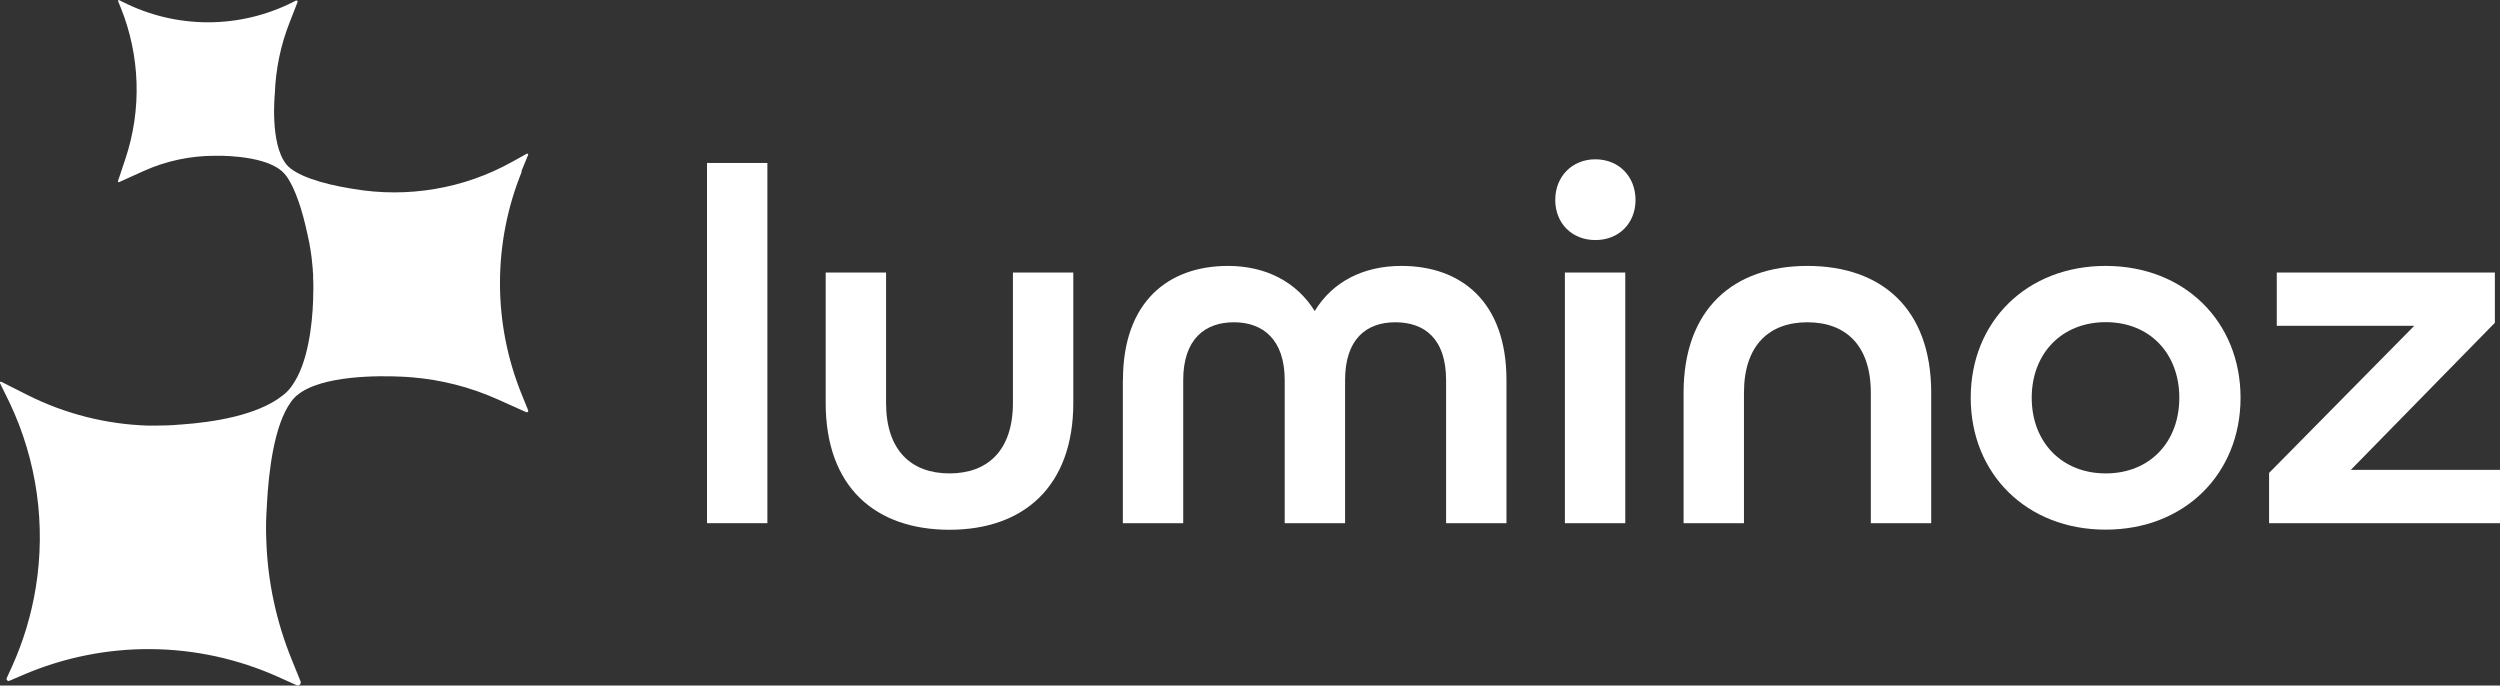
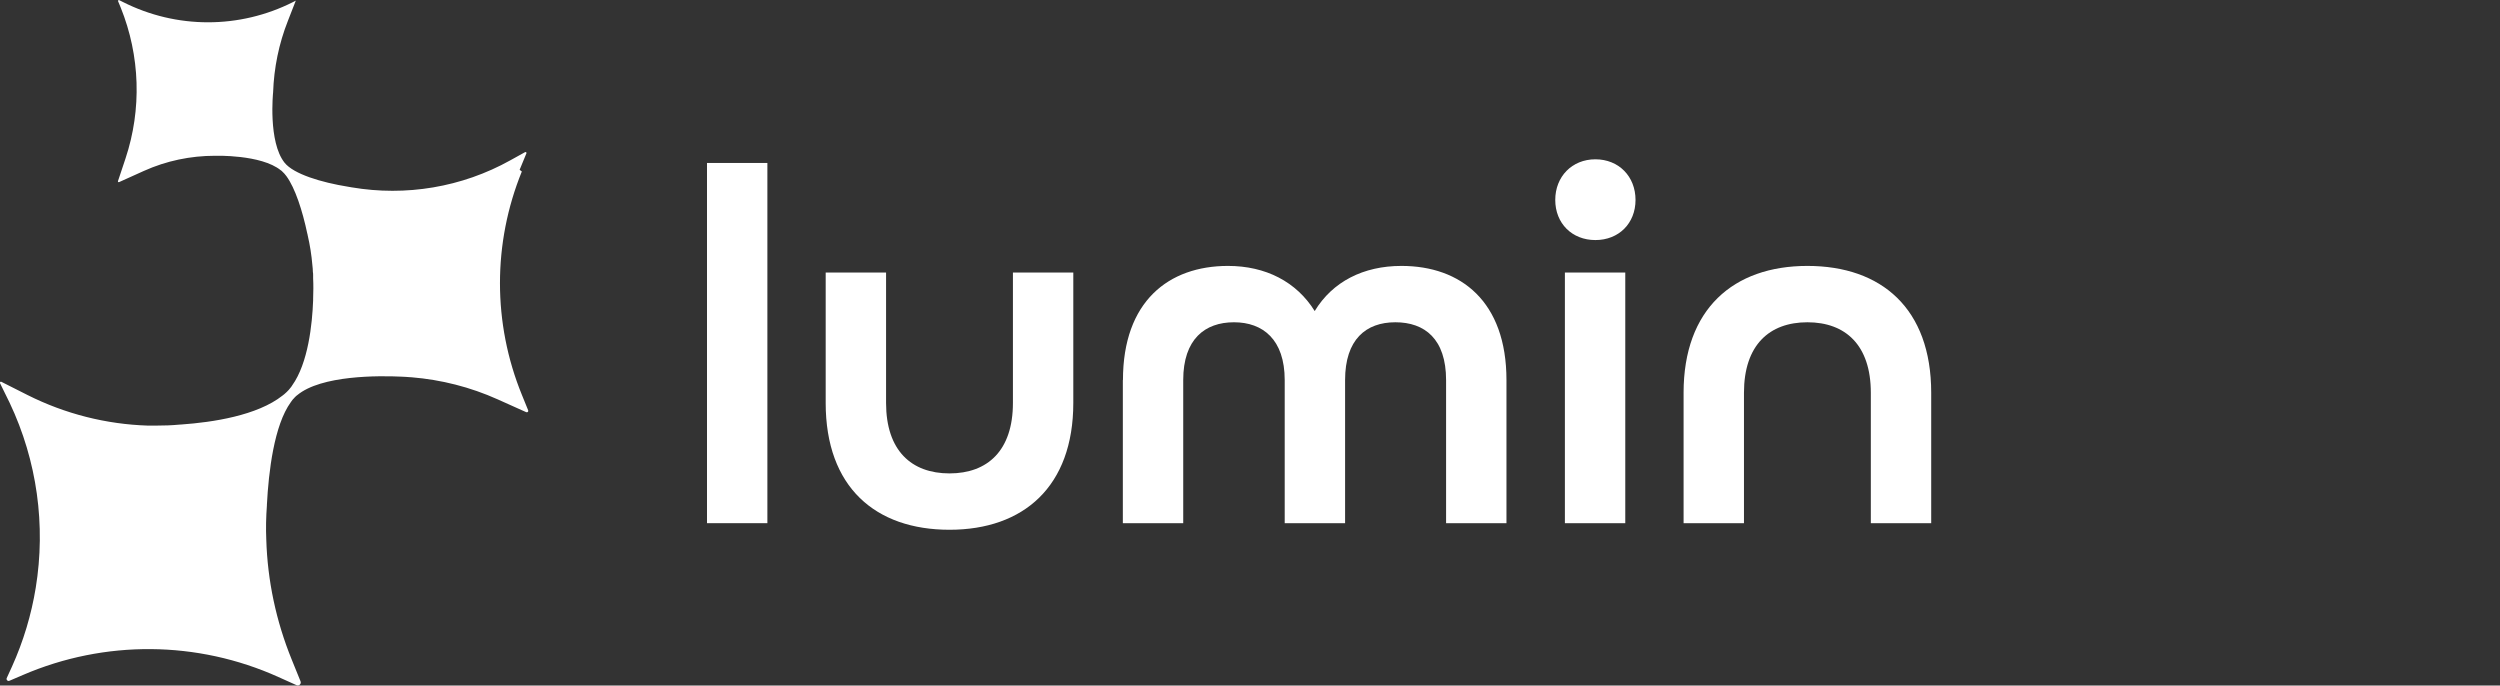
<svg xmlns="http://www.w3.org/2000/svg" id="Calque_2" data-name="Calque 2" viewBox="0 0 204.95 56.2">
  <rect x="0" y="0" width="204.95" height="56.2" fill="#333333" stroke="none" />
  <defs>
    <style>
      .cls-1 {
        fill: none;
      }

      .cls-2 {
        fill: #fff;
      }
    </style>
  </defs>
  <g id="Calque_1-2" data-name="Calque 1">
    <rect class="cls-2" x="57.96" y="13.36" width="4.95" height="29.53" />
    <path class="cls-2" d="M67.69,33.03v-10.69h4.95v10.69c0,3.91,2.08,5.78,5.2,5.78s5.2-1.87,5.2-5.78v-10.69h4.95v10.69c0,6.86-4.08,10.4-10.15,10.4s-10.15-3.49-10.15-10.4" />
    <path class="cls-2" d="M92.06,31.16c0-6.45,3.74-9.36,8.61-9.36,3.08,0,5.61,1.29,7.11,3.7,1.46-2.41,3.99-3.7,7.11-3.7,4.87,0,8.61,2.91,8.61,9.36v11.73h-4.95v-11.73c0-3.37-1.75-4.74-4.16-4.74s-4.12,1.41-4.12,4.74v11.73h-4.95v-11.73c0-3.33-1.79-4.74-4.16-4.74s-4.16,1.37-4.16,4.74v11.73h-4.95v-11.73Z" />
    <path class="cls-2" d="M127.5,16.39c0-1.91,1.37-3.33,3.29-3.33s3.29,1.41,3.29,3.33-1.37,3.29-3.29,3.29-3.29-1.37-3.29-3.29M128.29,22.34h4.95v20.55h-4.95v-20.55Z" />
    <path class="cls-2" d="M138.02,32.2c0-6.86,4.08-10.4,10.15-10.4s10.15,3.49,10.15,10.4v10.69h-4.95v-10.69c0-3.91-2.08-5.78-5.2-5.78s-5.2,1.87-5.2,5.78v10.69h-4.95v-10.69Z" />
-     <path class="cls-2" d="M161.56,32.61c0-6.24,4.58-10.81,11.06-10.81s11.06,4.58,11.06,10.81-4.58,10.81-11.06,10.81-11.06-4.58-11.06-10.81M178.66,32.61c0-3.62-2.41-6.2-6.03-6.2s-6.07,2.58-6.07,6.2,2.45,6.2,6.07,6.2,6.03-2.58,6.03-6.2" />
-     <polygon class="cls-2" points="186.02 38.77 197.92 26.71 186.65 26.71 186.65 22.34 204.53 22.34 204.53 26.46 192.72 38.52 204.95 38.52 204.95 42.89 186.02 42.89 186.02 38.77" />
-     <path class="cls-2" d="M42.78,14.06c-2.39,5.87-2.39,12.44,0,18.3l.52,1.28c.04.1-.06.19-.16.15l-2.34-1.05c-2.25-1.01-4.63-1.61-7.05-1.81,0,0-.06,0-.17-.01-.07,0-.16-.01-.26-.02-.13,0-.25-.02-.37-.02-1.9-.09-6.61-.13-8.59,1.52-.05.04-.11.08-.15.13l-.06.06s-.04.04-.05.06c-.02.02-.04.04-.07.07-.02.02-.04.05-.06.07h0c-.04.06-.09.12-.13.18-1.37,1.89-1.82,5.69-1.96,8.41,0,.02,0,.04,0,.06-.07.94-.09,1.87-.05,2.81.1,3.34.8,6.66,2.08,9.81l.73,1.8c.08.2-.13.4-.33.31l-1.49-.67c-6.64-2.99-14.23-3.05-20.93-.17l-1.12.48c-.14.06-.28-.09-.22-.22l.43-.94c.94-2.08,1.59-4.26,1.95-6.47.83-5.1.12-10.39-2.14-15.16L0,31.41c-.03-.07.05-.15.11-.11l2.14,1.08c3.1,1.56,6.47,2.4,9.85,2.51,0,0,.16,0,.44,0,.09,0,.19,0,.28,0,.63,0,1.26-.02,1.88-.08.06,0,.11,0,.17-.01,2.55-.18,6.22-.73,8.29-2.37.05-.03.1-.07.14-.11.07-.06.13-.12.2-.18.12-.11.23-.24.33-.37.04-.05.09-.11.12-.17,1.32-1.84,1.65-5.05,1.72-6.97,0-.04,0-.08,0-.12.02-.56.03-1.14,0-1.7,0-.08,0-.17,0-.25,0-.09,0-.17-.02-.26,0-.19-.02-.37-.04-.55-.07-.84-.2-1.66-.39-2.48,0-.04-.02-.09-.03-.13-.39-1.85-.99-3.72-1.71-4.7-.01-.02-.02-.03-.04-.05-.08-.11-.17-.21-.27-.3-.02-.02-.03-.03-.05-.05-.03-.03-.06-.06-.1-.08-1.62-1.31-5.4-1.19-5.4-1.19-1.99,0-3.98.41-5.82,1.24l-2.04.92c-.05.02-.11-.02-.09-.08l.62-1.86c1.34-4.03,1.2-8.41-.39-12.36l-.22-.53c-.02-.06.04-.11.09-.09l.32.16c4.38,2.21,9.55,2.21,13.93,0l.23-.12c.09-.04.18.04.14.13l-.64,1.64c-.75,1.89-1.15,3.88-1.22,5.88,0,0-.42,4.06.94,5.77.75.93,2.99,1.61,5.22,1.97.09.02.19.03.29.05,4.42.75,9.02,0,13-2.22l1.21-.67c.06-.03.13.03.11.09l-.56,1.36Z" />
+     <path class="cls-2" d="M42.78,14.06c-2.39,5.87-2.39,12.44,0,18.3l.52,1.28c.04.1-.06.19-.16.15l-2.34-1.05c-2.25-1.01-4.63-1.61-7.05-1.81,0,0-.06,0-.17-.01-.07,0-.16-.01-.26-.02-.13,0-.25-.02-.37-.02-1.9-.09-6.61-.13-8.59,1.52-.05.04-.11.08-.15.13l-.06.06s-.04.04-.05.06c-.02.02-.04.04-.07.07-.02.02-.04.05-.06.07h0c-.04.06-.09.12-.13.18-1.37,1.89-1.82,5.69-1.96,8.41,0,.02,0,.04,0,.06-.07.94-.09,1.87-.05,2.81.1,3.34.8,6.66,2.08,9.81l.73,1.8c.08.2-.13.4-.33.31l-1.49-.67c-6.64-2.99-14.23-3.05-20.93-.17l-1.12.48c-.14.06-.28-.09-.22-.22l.43-.94c.94-2.08,1.59-4.26,1.95-6.47.83-5.1.12-10.39-2.14-15.16L0,31.41c-.03-.07.05-.15.11-.11l2.14,1.08c3.1,1.56,6.47,2.4,9.85,2.51,0,0,.16,0,.44,0,.09,0,.19,0,.28,0,.63,0,1.26-.02,1.88-.08.06,0,.11,0,.17-.01,2.55-.18,6.22-.73,8.29-2.37.05-.03.1-.07.14-.11.07-.06.13-.12.2-.18.12-.11.23-.24.33-.37.04-.05.09-.11.12-.17,1.32-1.84,1.65-5.05,1.72-6.97,0-.04,0-.08,0-.12.02-.56.03-1.14,0-1.7,0-.08,0-.17,0-.25,0-.09,0-.17-.02-.26,0-.19-.02-.37-.04-.55-.07-.84-.2-1.66-.39-2.48,0-.04-.02-.09-.03-.13-.39-1.85-.99-3.72-1.71-4.7-.01-.02-.02-.03-.04-.05-.08-.11-.17-.21-.27-.3-.02-.02-.03-.03-.05-.05-.03-.03-.06-.06-.1-.08-1.62-1.31-5.4-1.19-5.4-1.19-1.99,0-3.98.41-5.82,1.24l-2.04.92c-.05.02-.11-.02-.09-.08l.62-1.86c1.34-4.03,1.2-8.41-.39-12.36l-.22-.53c-.02-.06.04-.11.09-.09l.32.16c4.38,2.21,9.55,2.21,13.93,0l.23-.12l-.64,1.64c-.75,1.89-1.15,3.88-1.22,5.88,0,0-.42,4.06.94,5.77.75.93,2.99,1.61,5.22,1.97.09.02.19.03.29.05,4.42.75,9.02,0,13-2.22l1.21-.67c.06-.03.13.03.11.09l-.56,1.36Z" />
    <rect class="cls-1" x="4.94" y="2.46" width="200.01" height="49.69" />
  </g>
</svg>